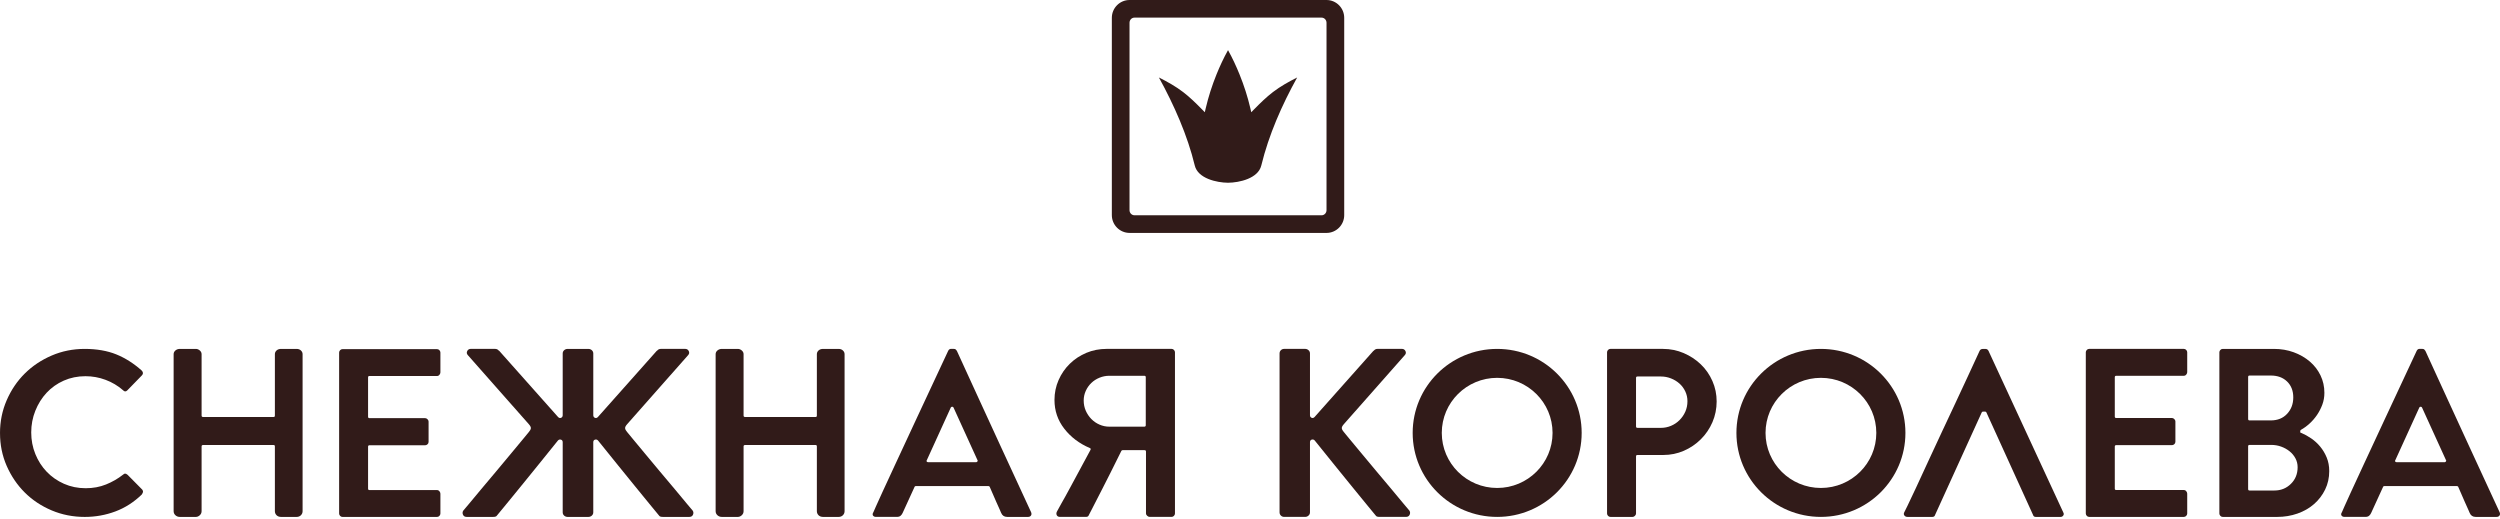
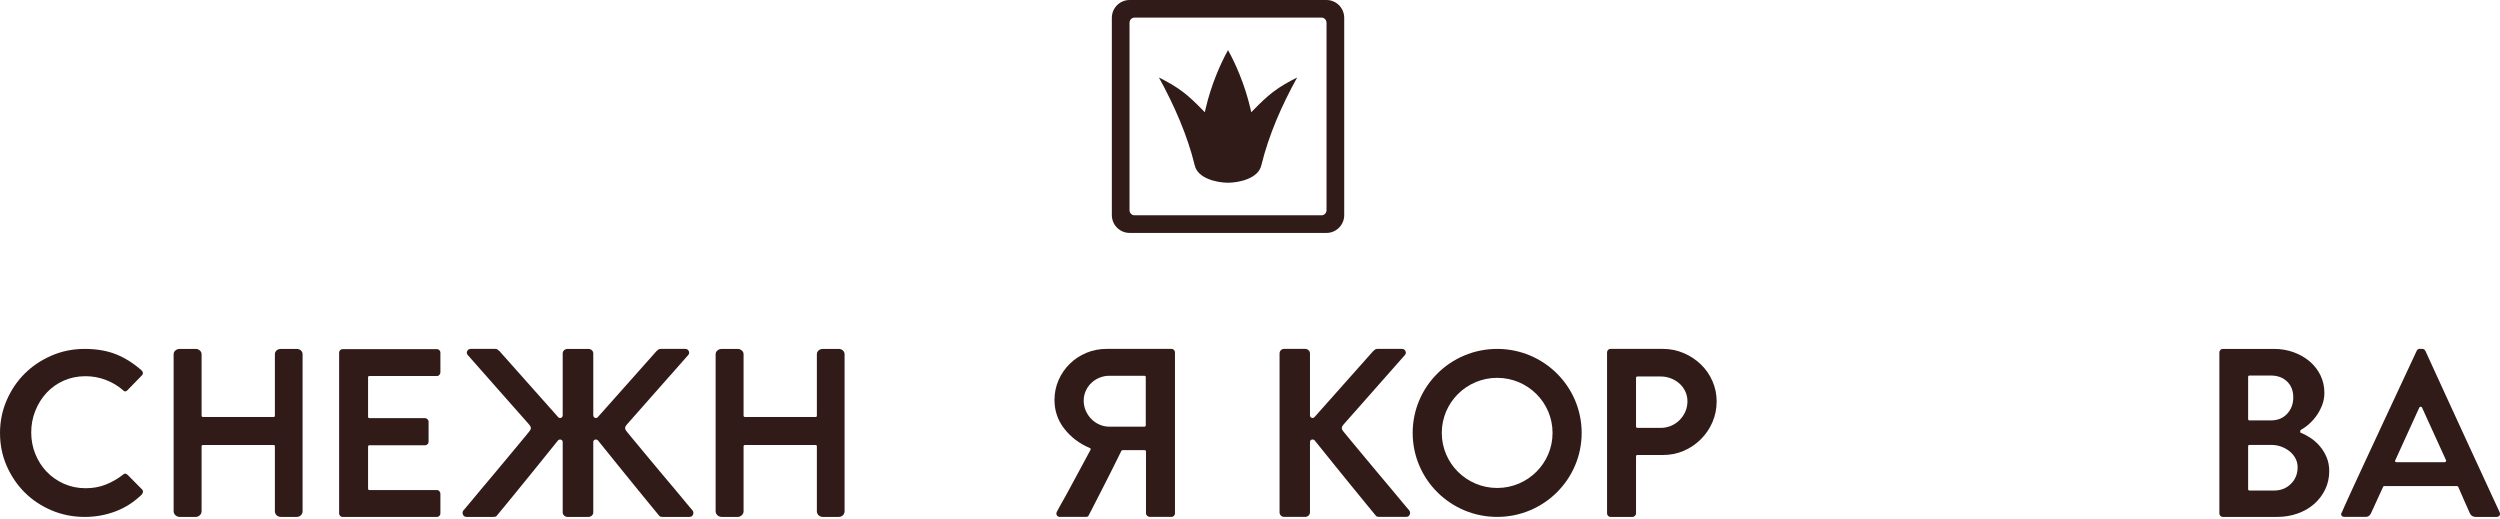
<svg xmlns="http://www.w3.org/2000/svg" width="337" height="70" viewBox="0 0 337 70" fill="none">
  <path d="M165.538 31.397H152.267C150.947 31.397 149.876 30.32 149.876 28.998V2.403C149.876 1.075 150.947 0 152.267 0H178.809C180.129 0 181.2 1.075 181.2 2.403V29C181.2 30.322 180.129 31.399 178.809 31.399H165.538V31.397ZM152.93 29.022H178.144C178.521 29.022 178.815 28.704 178.815 28.335V3.066C178.815 2.694 178.523 2.375 178.144 2.375H152.93C152.548 2.375 152.259 2.692 152.259 3.066V28.333C152.259 28.704 152.552 29.02 152.93 29.02V29.022Z" fill="#311B19" />
  <path fill-rule="evenodd" clip-rule="evenodd" d="M156.219 10.444C158.258 14.139 160.077 18.252 161.055 22.313C161.475 24.058 164.007 24.62 165.536 24.634C167.075 24.62 169.596 24.056 170.022 22.311C171.035 18.158 172.789 14.185 174.857 10.444C173.719 11.016 172.604 11.637 171.596 12.408C170.685 13.105 169.864 13.914 169.062 14.729L168.67 15.128L168.544 14.583C168.184 13.041 167.692 11.521 167.099 10.053C166.647 8.932 166.13 7.818 165.538 6.759C164.945 7.818 164.429 8.932 163.977 10.053C163.386 11.521 162.892 13.043 162.534 14.583L162.407 15.128L162.016 14.729C161.214 13.912 160.394 13.105 159.482 12.408C158.473 11.637 157.356 11.014 156.221 10.444H156.219Z" fill="#311B19" />
  <path d="M79.704 47.15C79.599 47.072 79.475 47.032 79.334 47.032H76.491C76.35 47.032 76.228 47.072 76.121 47.15C76.095 47.168 76.071 47.188 76.047 47.21C75.916 47.328 75.852 47.474 75.852 47.648V55.963C75.852 56.134 75.782 56.254 75.641 56.318C75.501 56.382 75.364 56.35 75.233 56.22L67.293 47.29H67.261C67.13 47.118 66.957 47.03 66.74 47.03H63.453C63.236 47.03 63.08 47.128 62.981 47.322C62.883 47.516 62.911 47.699 63.063 47.871L71.265 57.157C71.482 57.395 71.581 57.589 71.558 57.74C71.536 57.892 71.45 58.054 71.297 58.226C71.253 58.29 71.01 58.587 70.566 59.114C70.122 59.642 69.583 60.291 68.954 61.056C68.326 61.821 67.642 62.642 66.905 63.515C66.168 64.388 65.478 65.209 64.838 65.974C64.197 66.739 63.654 67.392 63.21 67.931C62.766 68.47 62.511 68.772 62.445 68.838C62.336 69.01 62.326 69.193 62.413 69.387C62.499 69.581 62.662 69.679 62.901 69.679H66.481C66.742 69.679 66.905 69.625 66.969 69.517L68.01 68.254C68.271 67.931 68.601 67.528 69.003 67.042C69.405 66.557 69.893 65.957 70.467 65.246C71.042 64.535 71.721 63.699 72.501 62.74C73.28 61.781 74.183 60.664 75.201 59.392C75.31 59.262 75.444 59.22 75.607 59.262C75.77 59.306 75.852 59.424 75.852 59.618V69.065C75.852 69.237 75.916 69.383 76.047 69.503C76.071 69.525 76.095 69.545 76.121 69.563C76.226 69.641 76.35 69.681 76.491 69.681H79.334C79.475 69.681 79.597 69.641 79.704 69.563C79.73 69.545 79.754 69.525 79.778 69.503C79.909 69.385 79.973 69.239 79.973 69.065V59.618C79.973 59.424 80.053 59.304 80.218 59.262C80.381 59.218 80.516 59.262 80.624 59.392C81.645 60.664 82.545 61.781 83.324 62.74C84.106 63.7 84.783 64.535 85.358 65.246C85.932 65.957 86.421 66.557 86.823 67.042C87.224 67.528 87.554 67.931 87.815 68.254L88.856 69.517C88.92 69.625 89.083 69.679 89.344 69.679H92.924C93.164 69.679 93.326 69.581 93.413 69.387C93.499 69.193 93.489 69.01 93.381 68.838C93.316 68.774 93.061 68.47 92.615 67.931C92.171 67.392 91.629 66.739 90.988 65.974C90.347 65.209 89.659 64.388 88.92 63.515C88.183 62.642 87.5 61.821 86.871 61.056C86.242 60.291 85.705 59.644 85.259 59.114C84.815 58.585 84.57 58.29 84.528 58.226C84.375 58.054 84.289 57.892 84.267 57.74C84.245 57.589 84.343 57.395 84.56 57.157L92.762 47.871C92.914 47.699 92.941 47.516 92.844 47.322C92.746 47.128 92.589 47.03 92.372 47.03H89.085C88.868 47.03 88.695 47.116 88.564 47.29H88.532L80.592 56.22C80.461 56.35 80.327 56.382 80.186 56.318C80.045 56.254 79.975 56.134 79.975 55.963V47.648C79.975 47.476 79.911 47.33 79.78 47.21C79.756 47.188 79.732 47.168 79.706 47.15H79.704Z" fill="#311B19" />
  <path d="M49.811 50.682C49.68 50.682 49.616 50.745 49.616 50.875V56.174C49.616 56.304 49.68 56.368 49.811 56.368H57.317C57.426 56.368 57.528 56.416 57.627 56.514C57.725 56.612 57.773 56.714 57.773 56.822V59.568C57.773 59.698 57.725 59.806 57.627 59.892C57.528 59.977 57.426 60.021 57.317 60.021H49.811C49.68 60.021 49.616 60.085 49.616 60.215V65.87C49.616 65.999 49.68 66.063 49.811 66.063H58.91C59.041 66.063 59.15 66.117 59.236 66.225C59.322 66.333 59.367 66.441 59.367 66.549V69.229C59.367 69.337 59.322 69.439 59.236 69.537C59.15 69.635 59.041 69.683 58.91 69.683H46.17C46.039 69.683 45.931 69.635 45.844 69.537C45.758 69.439 45.714 69.337 45.714 69.229V47.518C45.714 47.41 45.758 47.308 45.844 47.21C45.931 47.112 46.039 47.064 46.17 47.064H58.91C59.041 47.064 59.15 47.112 59.236 47.21C59.322 47.308 59.367 47.41 59.367 47.518V50.2C59.367 50.308 59.322 50.416 59.236 50.524C59.15 50.632 59.041 50.686 58.91 50.686H49.811V50.682Z" fill="#311B19" />
  <path d="M39.977 47.032C40.217 47.032 40.411 47.102 40.562 47.242C40.713 47.382 40.789 47.55 40.789 47.743V68.906C40.789 69.121 40.713 69.305 40.562 69.455C40.41 69.605 40.215 69.681 39.977 69.681H37.898C37.639 69.681 37.432 69.605 37.281 69.455C37.13 69.305 37.054 69.121 37.054 68.906V60.183C37.054 60.053 37 59.989 36.891 59.989H27.37C27.239 59.989 27.175 60.053 27.175 60.183V68.906C27.175 69.121 27.094 69.305 26.932 69.455C26.769 69.605 26.59 69.681 26.395 69.681H24.249C24.01 69.681 23.811 69.605 23.648 69.455C23.486 69.305 23.405 69.121 23.405 68.906V47.743C23.405 47.55 23.486 47.382 23.648 47.242C23.811 47.102 24.012 47.032 24.249 47.032H26.395C26.59 47.032 26.769 47.102 26.932 47.242C27.094 47.382 27.175 47.55 27.175 47.743V56.015C27.175 56.145 27.239 56.209 27.37 56.209H36.891C37 56.209 37.054 56.145 37.054 56.015V47.743C37.054 47.55 37.13 47.382 37.281 47.242C37.432 47.102 37.639 47.032 37.898 47.032H39.977Z" fill="#311B19" />
  <path d="M0 58.388C0 56.816 0.301 55.336 0.902 53.953C1.503 52.569 2.315 51.369 3.339 50.352C4.364 49.336 5.57 48.529 6.962 47.929C8.354 47.33 9.841 47.032 11.422 47.032C13.004 47.032 14.464 47.278 15.678 47.772C16.892 48.265 18.035 48.992 19.112 49.957C19.323 50.186 19.323 50.408 19.112 50.618L17.151 52.631C16.962 52.819 16.771 52.809 16.582 52.599C15.887 51.992 15.099 51.525 14.225 51.199C13.349 50.873 12.447 50.712 11.521 50.712C10.466 50.712 9.49 50.911 8.593 51.309C7.697 51.708 6.928 52.252 6.283 52.945C5.64 53.636 5.134 54.445 4.764 55.368C4.394 56.29 4.209 57.265 4.209 58.294C4.209 59.322 4.394 60.291 4.764 61.204C5.134 62.117 5.644 62.914 6.299 63.595C6.952 64.276 7.727 64.817 8.624 65.215C9.52 65.612 10.496 65.812 11.551 65.812C12.542 65.812 13.456 65.644 14.288 65.308C15.121 64.973 15.885 64.534 16.582 63.988C16.687 63.884 16.793 63.837 16.898 63.846C17.002 63.856 17.088 63.904 17.151 63.988V63.956L19.176 66.002C19.26 66.106 19.293 66.217 19.27 66.331C19.25 66.447 19.196 66.547 19.112 66.631H19.144C18.069 67.679 16.871 68.45 15.553 68.942C14.235 69.435 12.859 69.681 11.424 69.681C9.843 69.681 8.354 69.387 6.964 68.8C5.572 68.213 4.364 67.41 3.341 66.393C2.319 65.376 1.507 64.18 0.904 62.808C0.303 61.434 0.002 59.962 0.002 58.388H0Z" fill="#311B19" />
  <path d="M158.385 47.484C158.385 47.376 158.341 47.274 158.254 47.176C158.168 47.078 158.059 47.03 157.929 47.03H149.175C148.198 47.03 147.288 47.208 146.44 47.564C145.594 47.919 144.851 48.41 144.21 49.036C143.569 49.661 143.065 50.394 142.697 51.235C142.327 52.076 142.144 52.971 142.144 53.919C142.144 55.365 142.584 56.654 143.462 57.786C144.34 58.919 145.486 59.788 146.896 60.391C147.027 60.435 147.059 60.521 146.995 60.651C145.888 62.7 145.032 64.29 144.423 65.422C143.816 66.555 143.36 67.38 143.057 67.897L142.47 68.966C142.384 69.137 142.377 69.299 142.454 69.451C142.53 69.603 142.677 69.677 142.894 69.677H146.376C146.593 69.677 146.723 69.601 146.766 69.451L147.318 68.382C147.449 68.123 147.622 67.783 147.839 67.364C148.056 66.942 148.321 66.425 148.636 65.812C148.952 65.197 149.313 64.479 149.727 63.66C150.139 62.842 150.617 61.881 151.16 60.78C151.204 60.716 151.258 60.682 151.323 60.682H154.284C154.415 60.682 154.479 60.746 154.479 60.876V69.223C154.479 69.331 154.533 69.433 154.642 69.531C154.75 69.629 154.859 69.677 154.967 69.677H157.929C158.059 69.677 158.168 69.629 158.254 69.531C158.341 69.433 158.385 69.331 158.385 69.223V47.482V47.484ZM149.534 57.515C149.078 57.515 148.64 57.423 148.216 57.239C147.792 57.055 147.425 56.801 147.109 56.478C146.794 56.154 146.545 55.783 146.36 55.361C146.175 54.94 146.082 54.483 146.082 53.987C146.082 53.534 146.175 53.102 146.36 52.693C146.545 52.283 146.794 51.928 147.109 51.624C147.425 51.321 147.792 51.085 148.216 50.913C148.64 50.741 149.078 50.654 149.534 50.654H154.254C154.385 50.654 154.449 50.718 154.449 50.847V57.319C154.449 57.449 154.385 57.513 154.254 57.513H149.534V57.515Z" fill="#311B19" />
  <path d="M113.037 47.032C113.276 47.032 113.471 47.102 113.621 47.242C113.772 47.382 113.849 47.55 113.849 47.743V68.906C113.849 69.121 113.772 69.303 113.621 69.455C113.469 69.605 113.274 69.681 113.037 69.681H110.957C110.698 69.681 110.491 69.605 110.34 69.455C110.19 69.303 110.113 69.121 110.113 68.906V60.183C110.113 60.053 110.059 59.989 109.951 59.989H100.429C100.298 59.989 100.234 60.053 100.234 60.183V68.906C100.234 69.121 100.154 69.303 99.991 69.455C99.828 69.605 99.649 69.681 99.454 69.681H97.311C97.072 69.681 96.873 69.605 96.71 69.455C96.547 69.303 96.467 69.121 96.467 68.906V47.743C96.467 47.55 96.547 47.382 96.71 47.242C96.873 47.102 97.073 47.032 97.311 47.032H99.454C99.649 47.032 99.828 47.102 99.991 47.242C100.154 47.382 100.234 47.55 100.234 47.743V56.015C100.234 56.145 100.298 56.209 100.429 56.209H109.951C110.059 56.209 110.113 56.145 110.113 56.015V47.743C110.113 47.55 110.19 47.382 110.34 47.242C110.491 47.102 110.698 47.032 110.957 47.032H113.037Z" fill="#311B19" />
-   <path d="M139.002 69.071C139.066 69.241 139.056 69.385 138.97 69.503C138.883 69.621 138.755 69.679 138.584 69.679H135.757C135.371 69.679 135.104 69.497 134.953 69.135L134.761 68.688C134.654 68.454 134.497 68.107 134.294 67.649C134.092 67.192 133.796 66.515 133.41 65.62C133.368 65.556 133.314 65.524 133.25 65.524H123.449C123.362 65.524 123.31 65.556 123.288 65.62L121.681 69.133C121.616 69.283 121.526 69.411 121.407 69.517C121.289 69.623 121.124 69.677 120.909 69.677H118.082C117.911 69.677 117.783 69.623 117.696 69.517C117.61 69.411 117.61 69.271 117.696 69.101C117.696 69.123 117.712 69.095 117.744 69.022C117.777 68.948 117.883 68.702 118.066 68.287C118.249 67.871 118.542 67.222 118.95 66.337C119.358 65.454 119.935 64.202 120.686 62.584C121.435 60.966 122.39 58.917 123.545 56.434C124.702 53.953 126.127 50.903 127.819 47.282C127.905 47.112 128.034 47.026 128.204 47.026H128.526C128.677 47.026 128.777 47.052 128.831 47.106C128.886 47.16 128.934 47.218 128.976 47.282C128.976 47.282 128.992 47.314 129.024 47.378C129.056 47.442 129.163 47.675 129.346 48.081C129.529 48.486 129.822 49.13 130.23 50.014C130.638 50.897 131.21 52.15 131.95 53.767C132.689 55.385 133.631 57.435 134.777 59.915C135.922 62.396 137.33 65.446 139.002 69.067V69.071ZM131.612 62.3C131.654 62.3 131.703 62.268 131.757 62.204C131.811 62.141 131.815 62.087 131.773 62.045L128.528 54.922C128.486 54.858 128.426 54.826 128.351 54.826C128.277 54.826 128.217 54.858 128.174 54.922L124.929 62.045C124.887 62.087 124.881 62.141 124.913 62.204C124.946 62.268 125.004 62.3 125.09 62.3H131.612Z" fill="#311B19" />
  <path d="M224.181 47.032C225.157 47.032 226.086 47.222 226.964 47.597C227.842 47.975 228.613 48.482 229.274 49.118C229.935 49.755 230.458 50.504 230.835 51.367C231.215 52.23 231.404 53.146 231.404 54.117C231.404 55.088 231.213 56.042 230.835 56.915C230.456 57.788 229.935 58.555 229.274 59.212C228.613 59.87 227.848 60.389 226.98 60.766C226.112 61.144 225.189 61.332 224.213 61.332H220.731C220.6 61.332 220.536 61.395 220.536 61.525V69.225C220.536 69.333 220.488 69.435 220.389 69.533C220.291 69.631 220.189 69.679 220.08 69.679H217.086C216.956 69.679 216.847 69.631 216.761 69.533C216.674 69.435 216.63 69.333 216.63 69.225V47.484C216.63 47.376 216.674 47.274 216.761 47.176C216.847 47.078 216.956 47.03 217.086 47.03H224.181V47.032ZM223.887 57.676C224.366 57.676 224.82 57.584 225.254 57.401C225.688 57.217 226.068 56.963 226.393 56.64C226.718 56.316 226.98 55.939 227.175 55.507C227.369 55.076 227.468 54.6 227.468 54.083C227.468 53.608 227.369 53.166 227.175 52.757C226.98 52.347 226.718 51.996 226.393 51.706C226.068 51.415 225.688 51.183 225.254 51.011C224.82 50.839 224.364 50.751 223.887 50.751H220.731C220.6 50.751 220.536 50.815 220.536 50.945V57.481C220.536 57.61 220.6 57.674 220.731 57.674H223.887V57.676Z" fill="#311B19" />
-   <path d="M172.484 47.646C172.484 47.474 172.544 47.328 172.663 47.208C172.781 47.09 172.928 47.03 173.103 47.03H175.934C176.106 47.03 176.259 47.09 176.39 47.208C176.52 47.326 176.585 47.472 176.585 47.646V55.961C176.585 56.133 176.655 56.252 176.796 56.316C176.936 56.38 177.073 56.348 177.201 56.218L185.142 47.288H185.174C185.305 47.116 185.477 47.028 185.694 47.028H188.981C189.198 47.028 189.355 47.126 189.454 47.32C189.552 47.514 189.524 47.698 189.371 47.869L181.17 57.155C180.953 57.393 180.854 57.587 180.876 57.738C180.898 57.89 180.985 58.052 181.137 58.224C181.182 58.288 181.425 58.585 181.869 59.113C182.313 59.642 182.851 60.289 183.48 61.054C184.109 61.819 184.792 62.64 185.53 63.513C186.267 64.386 186.956 65.207 187.597 65.972C188.238 66.737 188.78 67.39 189.225 67.929C189.669 68.468 189.924 68.77 189.99 68.836C190.099 69.008 190.109 69.191 190.022 69.385C189.936 69.579 189.773 69.677 189.534 69.677H185.954C185.692 69.677 185.53 69.623 185.465 69.515L184.425 68.253C184.163 67.929 183.834 67.526 183.432 67.04C183.03 66.555 182.542 65.956 181.967 65.245C181.393 64.534 180.713 63.697 179.934 62.738C179.152 61.777 178.252 60.663 177.233 59.388C177.125 59.258 176.99 59.217 176.828 59.258C176.665 59.302 176.585 59.42 176.585 59.614V69.062C176.585 69.233 176.52 69.379 176.39 69.499C176.259 69.617 176.108 69.677 175.934 69.677H173.103C172.93 69.677 172.783 69.617 172.663 69.499C172.544 69.381 172.484 69.235 172.484 69.062V47.644V47.646Z" fill="#311B19" />
-   <path d="M257.126 69.679C256.953 69.679 256.819 69.621 256.722 69.501C256.626 69.383 256.61 69.249 256.674 69.099C256.674 69.099 256.825 68.794 257.126 68.185C257.427 67.573 257.815 66.754 258.289 65.728C258.764 64.699 259.302 63.533 259.905 62.226C260.508 60.92 261.126 59.586 261.763 58.228C262.398 56.867 263.023 55.535 263.638 54.229C264.253 52.923 264.795 51.756 265.269 50.727C265.744 49.699 266.125 48.87 266.417 48.239C266.708 47.608 266.853 47.292 266.853 47.292C266.939 47.12 267.09 47.034 267.305 47.034H267.628C267.821 47.034 267.962 47.12 268.048 47.292L278.13 69.072C278.217 69.221 278.217 69.361 278.13 69.489C278.044 69.617 277.915 69.683 277.743 69.683H274.448C274.233 69.683 274.102 69.597 274.06 69.425L267.759 55.579C267.737 55.515 267.673 55.483 267.564 55.483H267.305C267.241 55.483 267.186 55.515 267.144 55.579L260.843 69.425C260.801 69.597 260.67 69.683 260.455 69.683H257.126V69.679Z" fill="#311B19" />
+   <path d="M172.484 47.646C172.484 47.474 172.544 47.328 172.663 47.208C172.781 47.09 172.928 47.03 173.103 47.03H175.934C176.106 47.03 176.259 47.09 176.39 47.208C176.52 47.326 176.585 47.472 176.585 47.646V55.961C176.585 56.133 176.655 56.252 176.796 56.316C176.936 56.38 177.073 56.348 177.201 56.218L185.142 47.288H185.174C185.305 47.116 185.477 47.028 185.694 47.028H188.981C189.198 47.028 189.355 47.126 189.454 47.32C189.552 47.514 189.524 47.698 189.371 47.869L181.17 57.155C180.953 57.393 180.854 57.587 180.876 57.738C180.898 57.89 180.985 58.052 181.137 58.224C181.182 58.288 181.425 58.585 181.869 59.113C182.313 59.642 182.851 60.289 183.48 61.054C184.109 61.819 184.792 62.64 185.53 63.513C186.267 64.386 186.956 65.207 187.597 65.972C188.238 66.737 188.78 67.39 189.225 67.929C189.669 68.468 189.924 68.77 189.99 68.836C190.099 69.008 190.109 69.191 190.022 69.385C189.936 69.579 189.773 69.677 189.534 69.677H185.954C185.692 69.677 185.53 69.623 185.465 69.515L184.425 68.253C183.03 66.555 182.542 65.956 181.967 65.245C181.393 64.534 180.713 63.697 179.934 62.738C179.152 61.777 178.252 60.663 177.233 59.388C177.125 59.258 176.99 59.217 176.828 59.258C176.665 59.302 176.585 59.42 176.585 59.614V69.062C176.585 69.233 176.52 69.379 176.39 69.499C176.259 69.617 176.108 69.677 175.934 69.677H173.103C172.93 69.677 172.783 69.617 172.663 69.499C172.544 69.381 172.484 69.235 172.484 69.062V47.644V47.646Z" fill="#311B19" />
  <path d="M336.958 69.071C337.023 69.241 337.013 69.385 336.926 69.503C336.84 69.621 336.711 69.679 336.541 69.679H333.714C333.328 69.679 333.061 69.497 332.91 69.135L332.717 68.688C332.61 68.454 332.454 68.107 332.251 67.649C332.048 67.192 331.753 66.515 331.367 65.62C331.325 65.556 331.27 65.524 331.206 65.524H321.405C321.319 65.524 321.266 65.556 321.244 65.62L319.637 69.133C319.573 69.283 319.482 69.411 319.364 69.517C319.245 69.623 319.08 69.677 318.865 69.677H316.038C315.868 69.677 315.739 69.623 315.653 69.517C315.566 69.411 315.566 69.271 315.653 69.101C315.653 69.123 315.669 69.095 315.701 69.022C315.733 68.948 315.84 68.702 316.022 68.287C316.205 67.871 316.499 67.222 316.906 66.337C317.314 65.454 317.891 64.202 318.642 62.584C319.392 60.966 320.346 58.917 321.502 56.434C322.659 53.953 324.083 50.903 325.775 47.282C325.862 47.112 325.99 47.026 326.161 47.026H326.482C326.633 47.026 326.734 47.052 326.788 47.106C326.842 47.16 326.89 47.218 326.932 47.282C326.932 47.282 326.949 47.314 326.981 47.378C327.013 47.442 327.119 47.675 327.302 48.081C327.485 48.486 327.778 49.13 328.186 50.014C328.594 50.897 329.167 52.15 329.906 53.767C330.645 55.385 331.588 57.435 332.733 59.915C333.878 62.396 335.287 65.446 336.958 69.067V69.071ZM329.567 62.3C329.609 62.3 329.657 62.268 329.711 62.204C329.765 62.141 329.769 62.087 329.727 62.045L326.482 54.922C326.44 54.858 326.38 54.826 326.306 54.826C326.231 54.826 326.171 54.858 326.129 54.922L322.884 62.045C322.842 62.087 322.836 62.141 322.868 62.204C322.9 62.268 322.958 62.3 323.045 62.3H329.567Z" fill="#311B19" />
  <path d="M310.208 58.356C310.664 58.549 311.114 58.797 311.558 59.101C312.002 59.404 312.404 59.77 312.761 60.201C313.119 60.633 313.412 61.124 313.639 61.673C313.867 62.223 313.981 62.832 313.981 63.501C313.981 64.408 313.796 65.237 313.428 65.992C313.061 66.747 312.561 67.4 311.932 67.949C311.303 68.498 310.559 68.926 309.701 69.227C308.843 69.529 307.927 69.681 306.951 69.681H299.627C299.497 69.681 299.388 69.633 299.302 69.535C299.215 69.437 299.171 69.335 299.171 69.227V47.486C299.171 47.378 299.215 47.276 299.302 47.178C299.388 47.08 299.497 47.032 299.627 47.032H306.527C307.481 47.032 308.371 47.184 309.195 47.486C310.019 47.788 310.74 48.203 311.359 48.732C311.978 49.262 312.46 49.887 312.808 50.61C313.155 51.333 313.328 52.114 313.328 52.955C313.328 53.516 313.236 54.043 313.051 54.541C312.866 55.036 312.627 55.501 312.336 55.933C312.042 56.364 311.707 56.752 311.327 57.097C310.947 57.443 310.561 57.722 310.172 57.938C310.107 57.982 310.073 58.036 310.073 58.1V58.198C310.073 58.306 310.117 58.36 310.204 58.36L310.208 58.356ZM303.049 56.478C303.049 56.608 303.113 56.672 303.244 56.672H306.107C307.019 56.672 307.75 56.376 308.303 55.783C308.856 55.19 309.133 54.451 309.133 53.566C309.133 52.681 308.856 51.97 308.303 51.431C307.75 50.891 307.017 50.622 306.107 50.622H303.244C303.113 50.622 303.049 50.686 303.049 50.816V56.478ZM306.595 66.12C307.463 66.12 308.201 65.824 308.807 65.231C309.414 64.637 309.72 63.888 309.72 62.982C309.72 62.55 309.621 62.151 309.426 61.785C309.231 61.418 308.966 61.1 308.629 60.83C308.293 60.561 307.913 60.351 307.489 60.199C307.065 60.047 306.627 59.974 306.171 59.974H303.242C303.111 59.974 303.047 60.037 303.047 60.167V65.926C303.047 66.056 303.111 66.12 303.242 66.12H306.595Z" fill="#311B19" />
-   <path d="M285.269 50.656C285.139 50.656 285.074 50.719 285.074 50.849V56.154C285.074 56.284 285.139 56.348 285.269 56.348H292.788C292.896 56.348 292.999 56.396 293.097 56.494C293.196 56.592 293.244 56.694 293.244 56.801V59.552C293.244 59.682 293.196 59.79 293.097 59.876C292.999 59.961 292.896 60.005 292.788 60.005H285.269C285.139 60.005 285.074 60.069 285.074 60.199V65.862C285.074 65.992 285.139 66.055 285.269 66.055H294.381C294.512 66.055 294.62 66.109 294.707 66.217C294.793 66.325 294.837 66.433 294.837 66.541V69.225C294.837 69.333 294.793 69.435 294.707 69.533C294.62 69.631 294.512 69.679 294.381 69.679H281.623C281.492 69.679 281.383 69.631 281.297 69.533C281.211 69.435 281.166 69.333 281.166 69.225V47.484C281.166 47.376 281.211 47.274 281.297 47.176C281.383 47.078 281.492 47.03 281.623 47.03H294.381C294.512 47.03 294.62 47.078 294.707 47.176C294.793 47.274 294.837 47.376 294.837 47.484V50.168C294.837 50.276 294.793 50.384 294.707 50.492C294.62 50.6 294.512 50.654 294.381 50.654H285.269V50.656Z" fill="#311B19" />
-   <path fill-rule="evenodd" clip-rule="evenodd" d="M245.46 47.032C251.751 47.032 256.851 52.102 256.851 58.356C256.851 64.609 251.751 69.679 245.46 69.679C239.17 69.679 234.07 64.609 234.07 58.356C234.07 52.102 239.17 47.032 245.46 47.032ZM245.46 50.933C249.583 50.933 252.927 54.257 252.927 58.356C252.927 62.454 249.585 65.778 245.46 65.778C241.335 65.778 237.994 62.454 237.994 58.356C237.994 54.257 241.337 50.933 245.46 50.933Z" fill="#311B19" />
  <path fill-rule="evenodd" clip-rule="evenodd" d="M201.818 47.032C208.109 47.032 213.209 52.102 213.209 58.356C213.209 64.609 208.109 69.679 201.818 69.679C195.527 69.679 190.428 64.609 190.428 58.356C190.428 52.102 195.527 47.032 201.818 47.032ZM201.818 50.933C205.941 50.933 209.285 54.257 209.285 58.356C209.285 62.454 205.941 65.778 201.818 65.778C197.695 65.778 194.352 62.454 194.352 58.356C194.352 54.257 197.695 50.933 201.818 50.933Z" fill="#311B19" />
</svg>